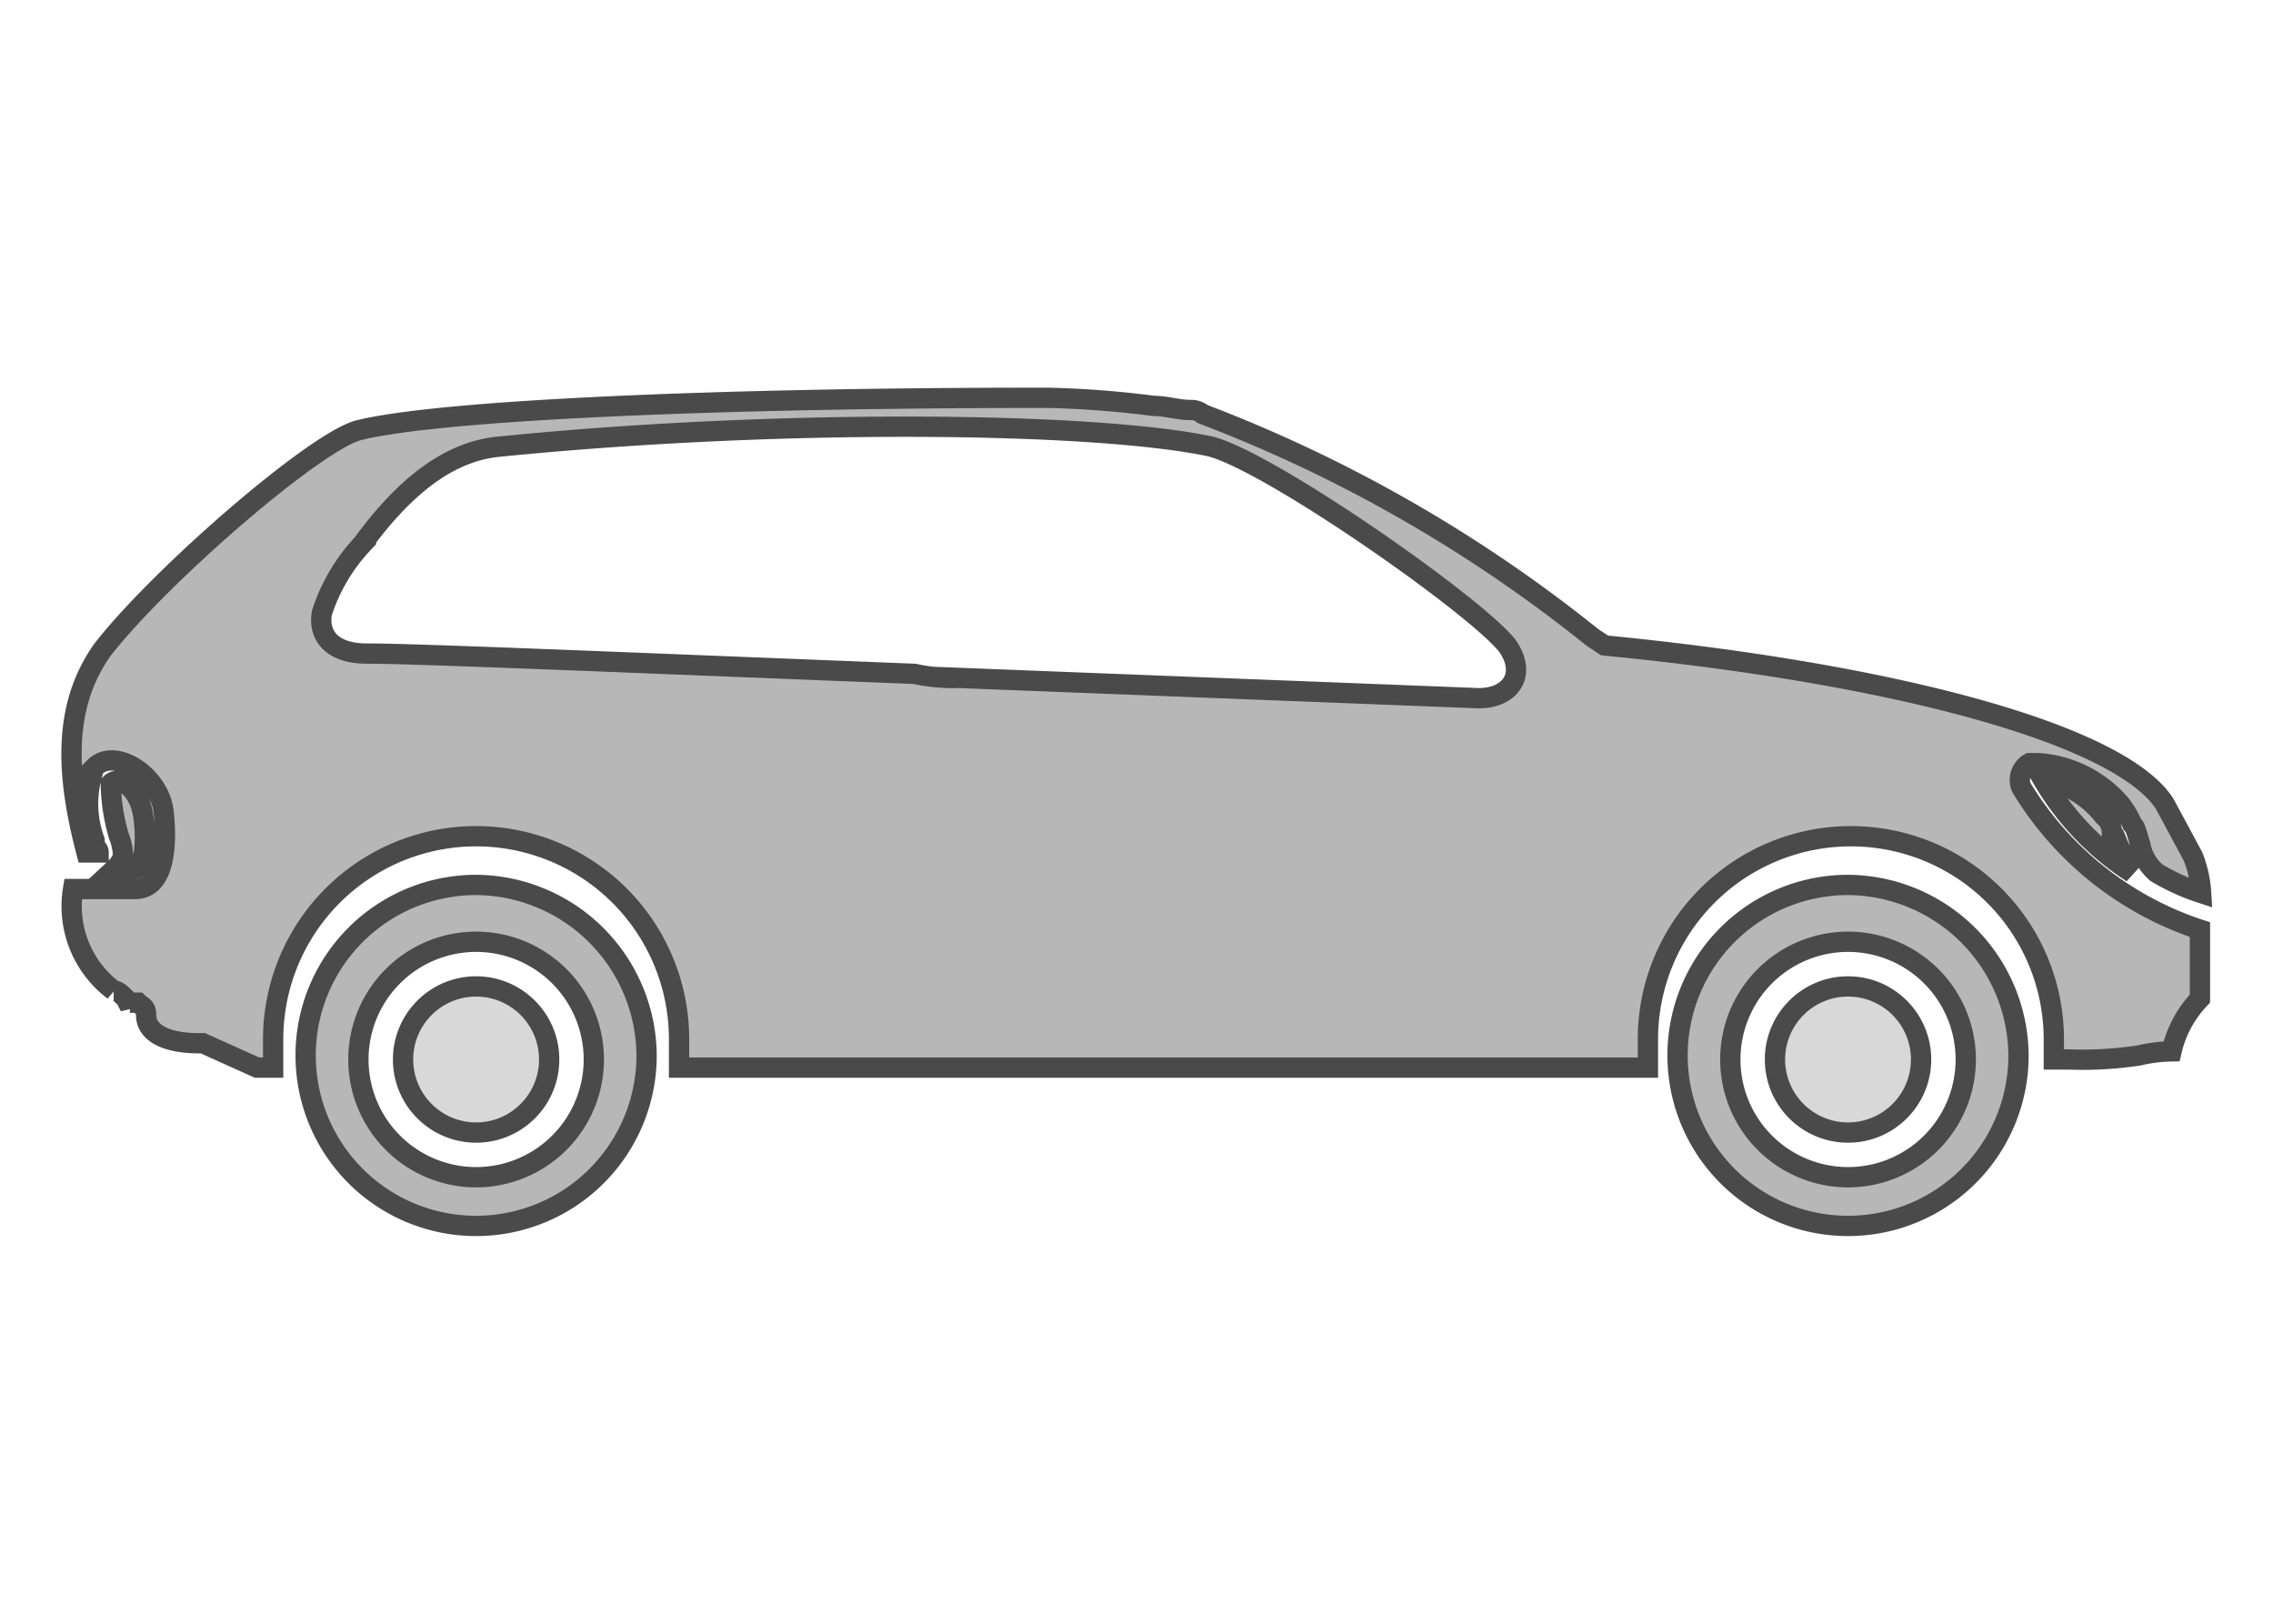
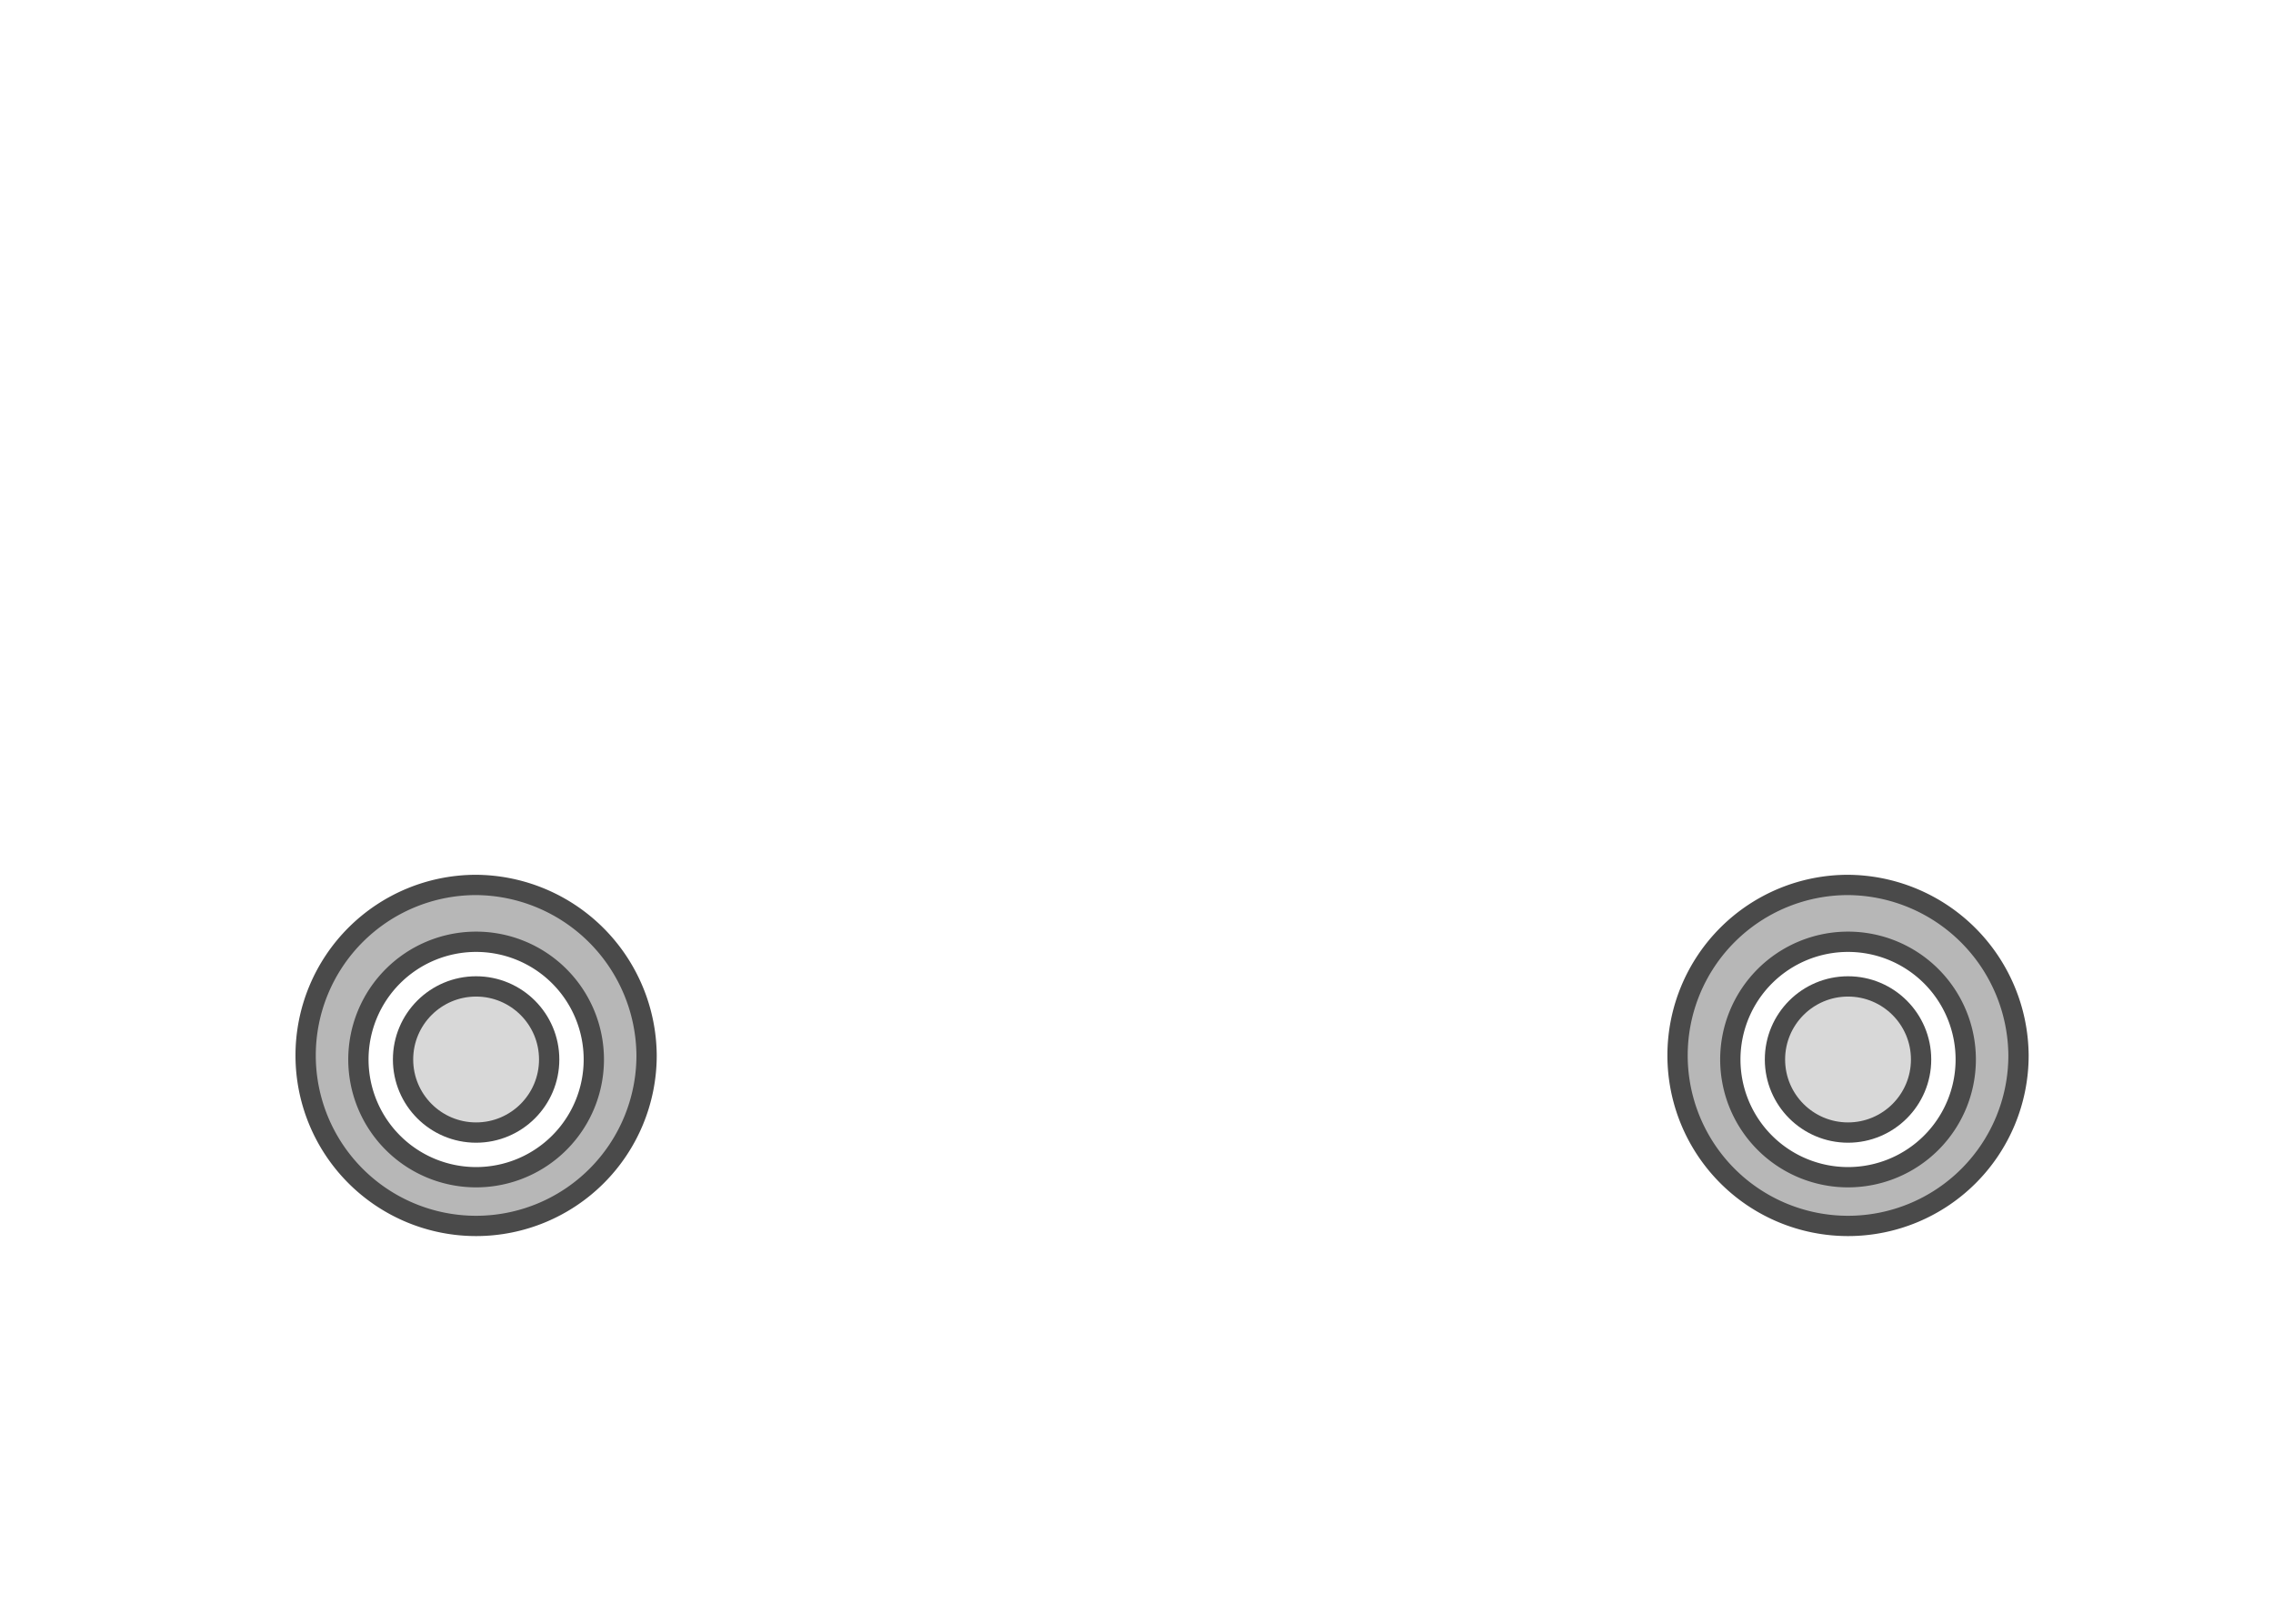
<svg xmlns="http://www.w3.org/2000/svg" viewBox="0 0 56 40">
  <defs>
    <style>.cls-1{fill:#b7b7b7;}.cls-1,.cls-2{stroke:#4a4a4a;stroke-width:0.5px;}.cls-2{fill:#d8d8d8;}</style>
  </defs>
  <title>ic_mob_car</title>
  <g id="Car">
    <g id="Page-1">
      <g id="Gridx7">
        <g id="Group">
          <g id="ic_mob_car" data-name="ic mob car">
-             <path id="Shape" class="cls-1" d="M3.33,25.2Zm49.2-3.7a6.84,6.84,0,0,1-2.2-2.3,2.43,2.43,0,0,1,1.5.9.52.52,0,0,1,.2.4c.1.1.1.2.2.4A1.63,1.63,0,0,0,52.53,21.5Zm-49.7-.1a.77.77,0,0,0,.2-.3,1.34,1.34,0,0,0-.1-.5h0a4.76,4.76,0,0,1-.2-1.3c.2-.2.7.1.8.8s0,1.3-.2,1.3h-.5Zm-1,.4Zm0,0Zm0,.1h1.5c.7,0,.8-1,.7-1.9s-1.2-1.6-1.7-1.1a2.62,2.62,0,0,0,0,1.8h0c0,.2.1.2.1.3h-.3c-.5-1.9-.6-3.6.4-5,1.4-1.8,5.2-5.1,6.3-5.4,2-.5,8.9-.8,16.8-.8h.2a24.62,24.62,0,0,1,2.6.2c.3,0,.6.1.9.1a.44.44,0,0,1,.3.1,35.46,35.46,0,0,1,9.6,5.5l.3.2c7.2.7,12.7,2.2,13.8,3.9l.7,1.3a2.92,2.92,0,0,1,.2.9,5.36,5.36,0,0,1-1.1-.5,1.18,1.18,0,0,1-.4-.7c-.1-.3-.1-.4-.2-.5a2.19,2.19,0,0,0-.3-.5,2.93,2.93,0,0,0-2-1H50a.48.48,0,0,0-.2.6,8.1,8.1,0,0,0,4.4,3.5v1.7a2.78,2.78,0,0,0-.7,1.3h0a3.75,3.75,0,0,0-.8.1,9.15,9.15,0,0,1-1.7.1h-.4v-.5a5,5,0,0,0-10,0v.7H16.73v-.7a5,5,0,0,0-10,0v.7h-.4L5,25.7h-.1c-.7,0-1.3-.2-1.3-.7,0-.2-.1-.2-.2-.3h-.2v.1l-.1-.2c-.1-.1-.2-.2-.3-.2a2.6,2.6,0,0,1-1-2.5Zm1.6,0Zm0,0Zm-.9-.9Zm50.8-1.2Zm-29.7-3.1Zm0,0,12.8.5c.8,0,1.2-.6.7-1.3-.8-1-5.8-4.5-7.3-4.9-2.8-.6-10.5-.7-17.5,0-1.2.1-2.3.9-3.4,2.4a4.53,4.53,0,0,0-1,1.7c-.1.6.3,1,1.1,1,1.2,0,5.9.2,13.5.5A4.48,4.48,0,0,0,23.63,16.7Z" />
-           </g>
+             </g>
        </g>
      </g>
    </g>
    <path class="cls-1" d="M45.53,21.8a4.2,4.2,0,1,0,4.2,4.2A4.23,4.23,0,0,0,45.53,21.8Zm0,7.2a2.9,2.9,0,1,1,2.9-2.9A2.9,2.9,0,0,1,45.53,29Z" />
    <circle class="cls-2" cx="45.53" cy="26.1" r="1.8" />
-     <path class="cls-1" d="M11.73,21.8a4.2,4.2,0,1,0,4.2,4.2A4.23,4.23,0,0,0,11.73,21.8Zm0,7.2a2.9,2.9,0,1,1,2.9-2.9A2.9,2.9,0,0,1,11.73,29Z" />
+     <path class="cls-1" d="M11.73,21.8a4.2,4.2,0,1,0,4.2,4.2A4.23,4.23,0,0,0,11.73,21.8Zm0,7.2a2.9,2.9,0,1,1,2.9-2.9A2.9,2.9,0,0,1,11.73,29" />
    <circle class="cls-2" cx="11.73" cy="26.1" r="1.8" />
  </g>
</svg>